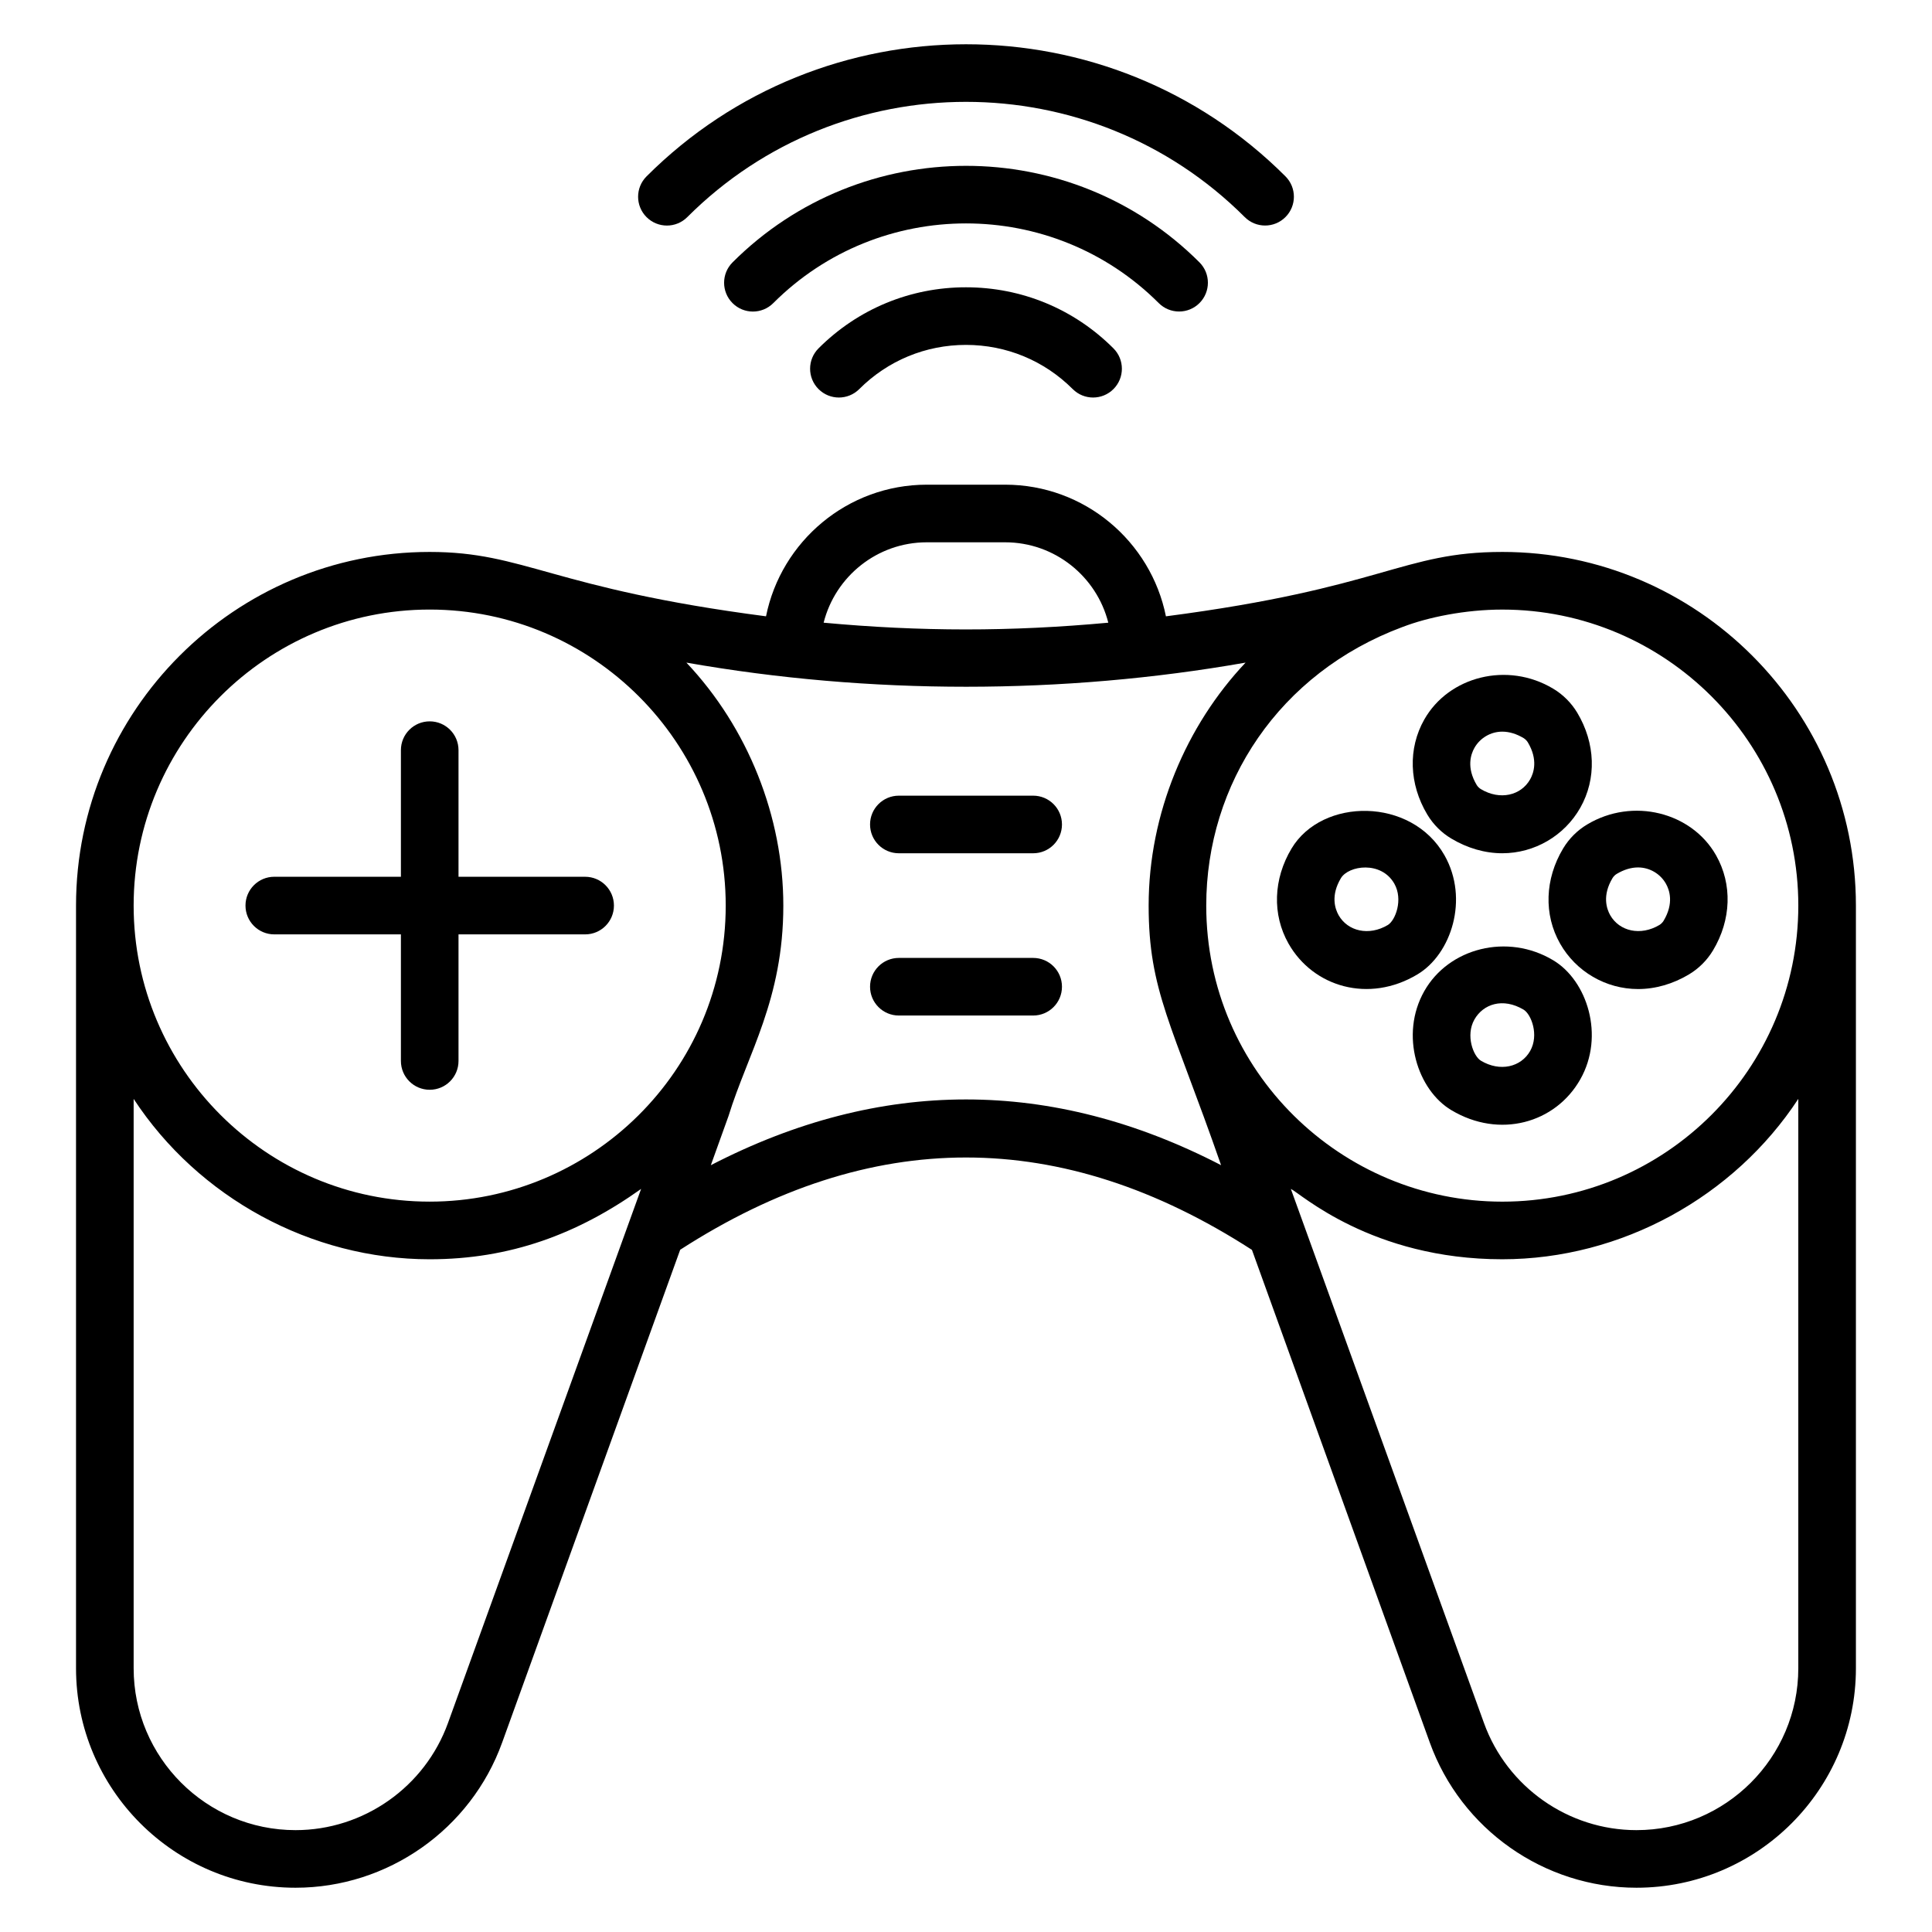
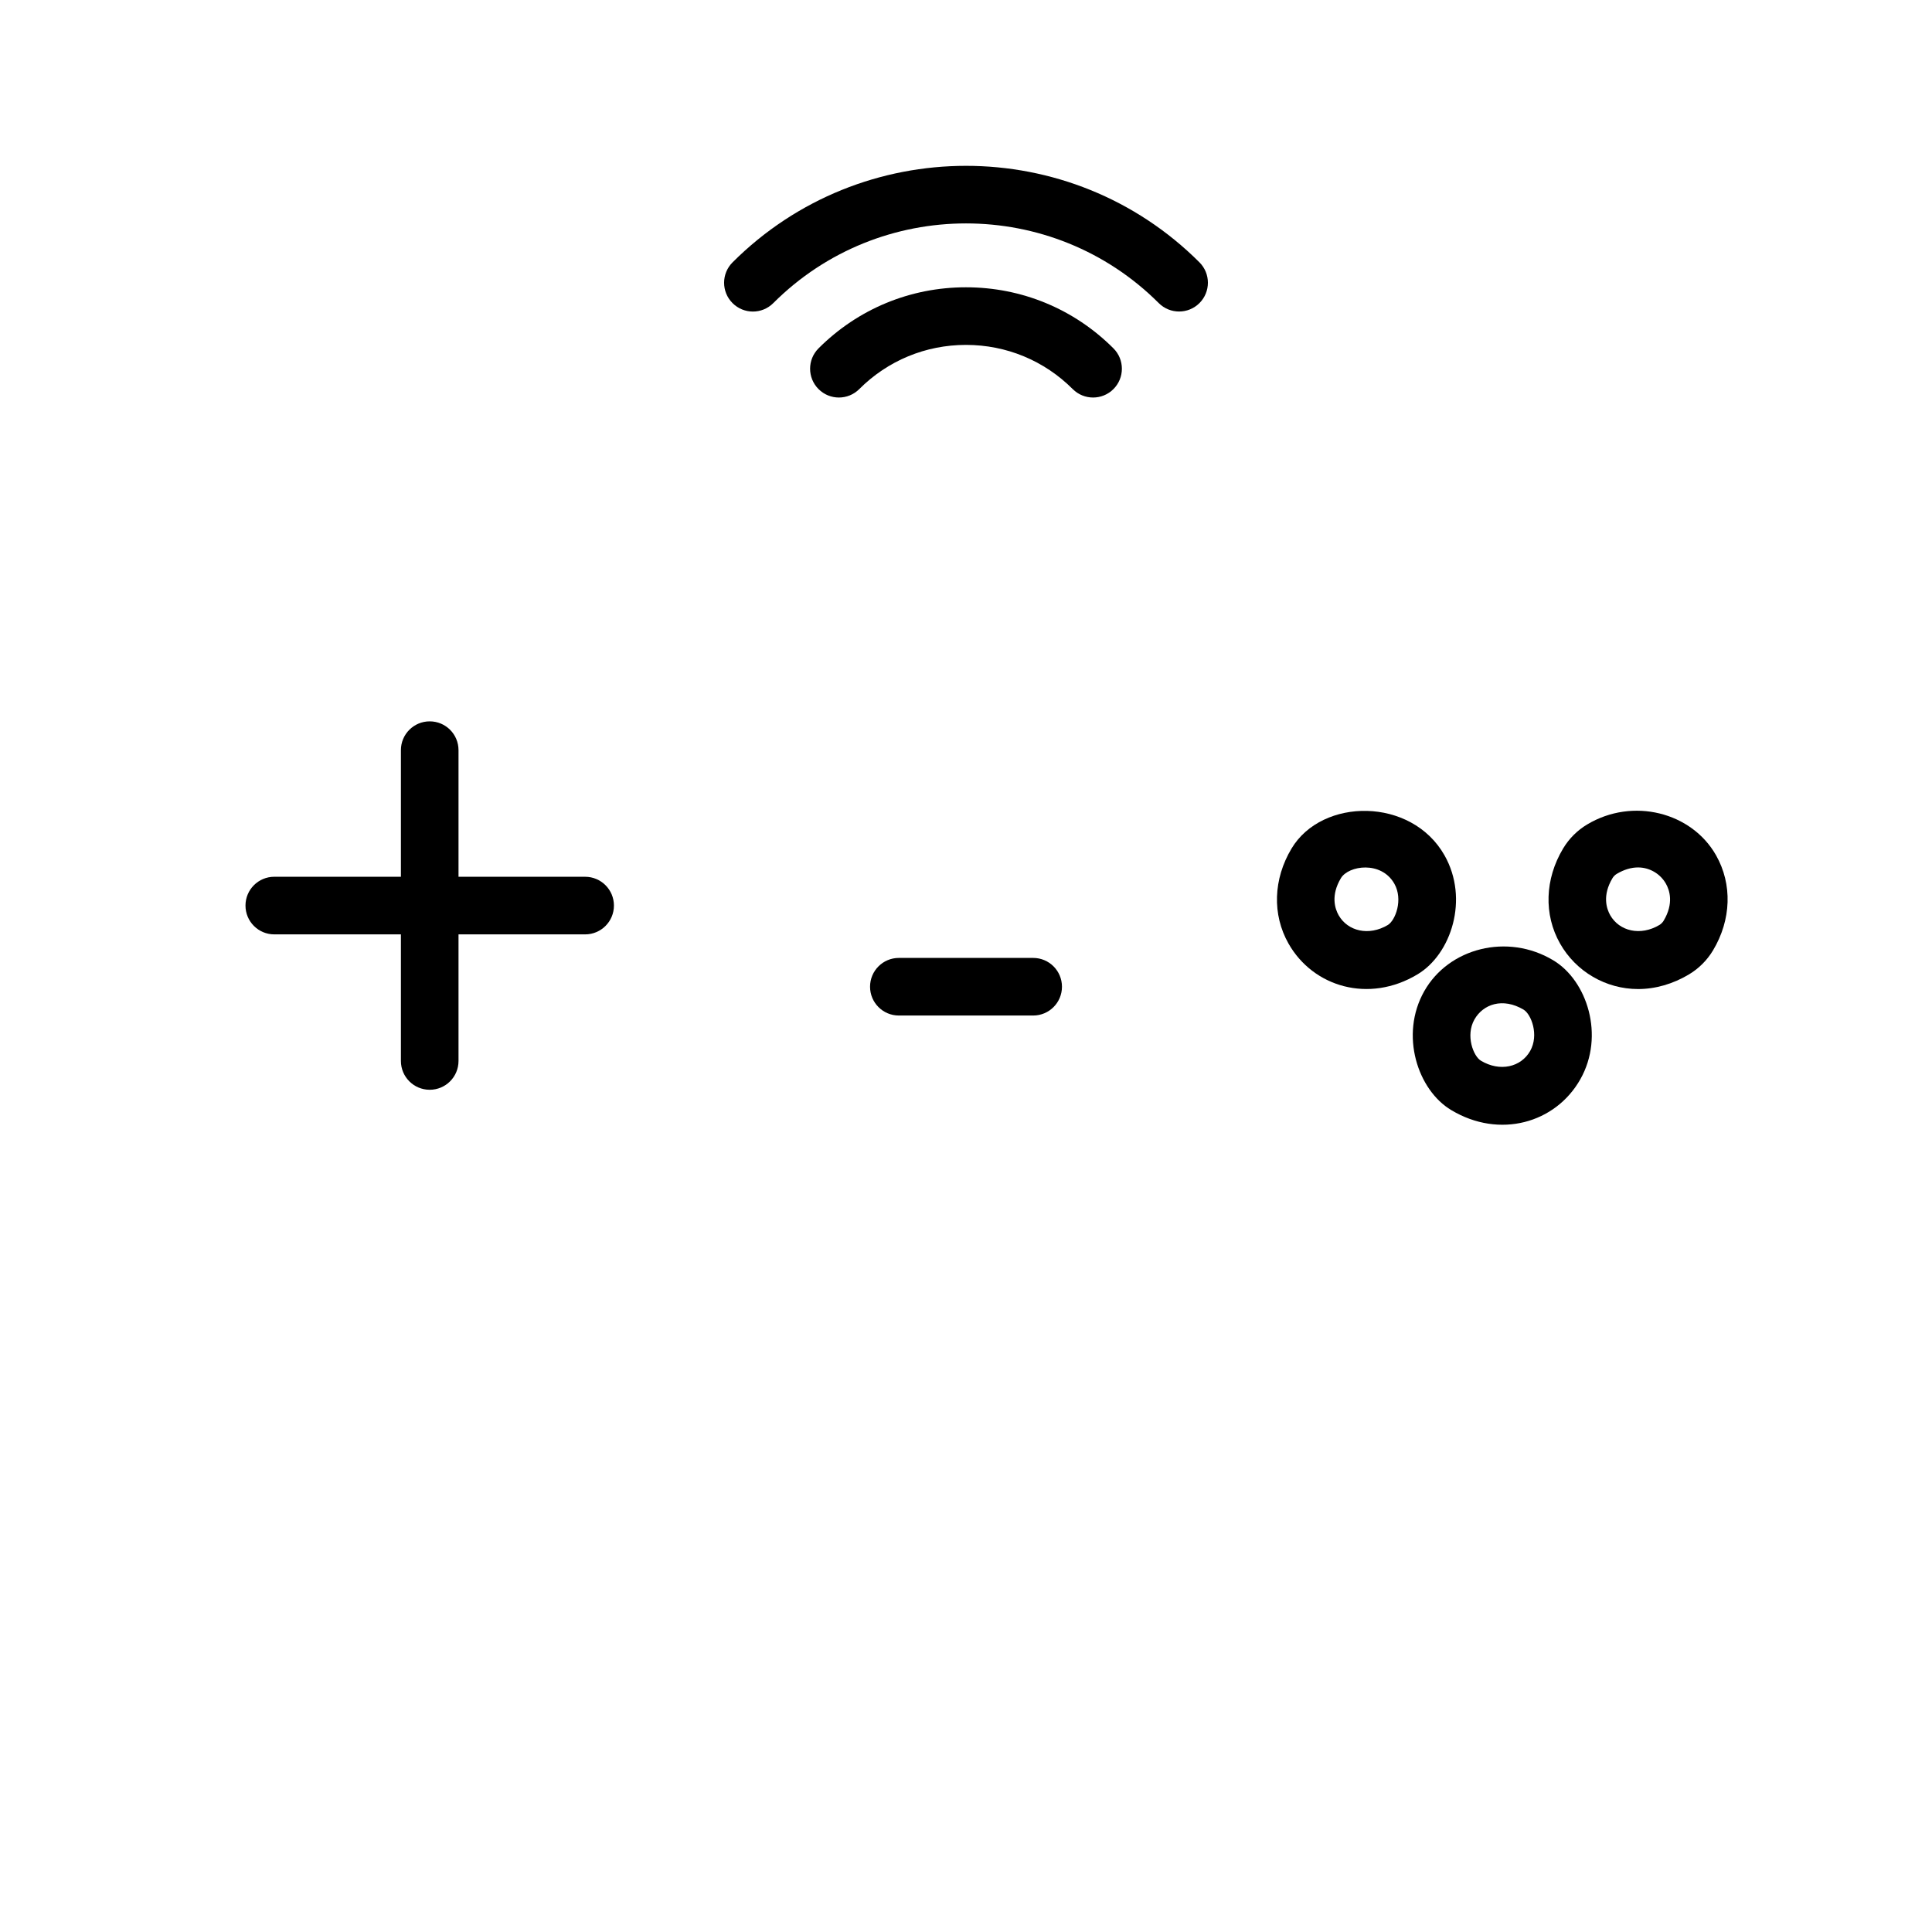
<svg xmlns="http://www.w3.org/2000/svg" fill="#000000" width="800px" height="800px" version="1.1" viewBox="144 144 512 512">
  <g>
-     <path d="m484.66 201.53c2.981-2.981 2.981-7.812 0-10.793-46.672-46.68-122.63-46.672-169.32 0.008-2.981 2.981-2.981 7.812 0 10.793 1.492 1.492 3.445 2.238 5.398 2.238s3.906-0.746 5.398-2.238c40.73-40.73 107.01-40.723 147.73-0.008 2.981 2.984 7.812 2.984 10.793 0z" />
    <path d="m461.87 224.32c2.981-2.981 2.981-7.812 0-10.793-34.105-34.105-89.617-34.105-123.74 0.008-2.981 2.981-2.981 7.812 0 10.793 1.492 1.492 3.445 2.238 5.398 2.238s3.906-0.746 5.398-2.238c28.164-28.164 73.988-28.156 102.15-0.008 2.981 2.981 7.812 2.981 10.793 0z" />
    <path d="m360.92 236.32c-2.981 2.981-2.981 7.812 0 10.793 2.981 2.981 7.812 2.981 10.793 0 7.551-7.551 17.594-11.711 28.281-11.711 10.699 0 20.738 4.16 28.289 11.711 2.981 2.981 7.812 2.981 10.793 0 2.981-2.981 2.981-7.812 0-10.793-10.43-10.438-24.309-16.184-39.086-16.184-14.762-0.004-28.641 5.746-39.07 16.184z" />
-     <path d="m542.12 290.27c-26.562 0-31.316 9.539-89.137 17.062-3.996-19.871-21.578-34.887-42.609-34.887h-20.762c-21.027 0-38.609 15.016-42.609 34.883-56.895-7.402-63.863-17.059-89.137-17.059-51.676 0-93.719 42.043-93.719 93.719v202.12c0 32.07 26.09 58.16 58.168 58.16 24.457 0 46.465-15.469 54.762-38.48l47.18-130.59c50.562-32.613 100.99-32.598 151.52 0.031l47.129 130.55c8.297 23.02 30.309 38.488 54.77 38.488 32.07 0 58.16-26.09 58.16-58.16v-202.12c0-51.672-42.047-93.719-93.719-93.719zm-152.51-2.555h20.762c13.172 0 24.254 9.078 27.34 21.305-25.934 2.394-49.77 2.371-75.441 0 3.086-12.23 14.168-21.305 27.34-21.305zm-131.74 17.824c43.301 0 78.453 35.289 78.453 78.453 0 43.777-35.668 78.453-78.453 78.453-43.258 0-78.453-35.191-78.453-78.453 0-43.262 35.191-78.453 78.453-78.453zm4.852 295.07c-6.129 16.98-22.363 28.395-40.402 28.395-23.652 0-42.902-19.242-42.902-42.895v-150.89c17.172 26.191 47.039 42.5 78.453 42.5 21.312 0 39.207-6.668 56.027-18.645zm69.656-147.82 4.684-13.023c5.09-16.523 14.527-30.887 14.527-55.77 0-23.551-9.363-47.121-25.688-64.398 48.516 8.543 99.801 8.52 148.19 0-15.691 16.609-25.688 39.934-25.688 64.398 0 22.574 6.133 31.25 19.195 68.785-44.898-23.223-90.293-23.223-135.22 0.008zm288.19-17.57v150.89c0 23.652-19.242 42.895-42.895 42.895-18.047 0-34.285-11.414-40.41-28.402-0.309-0.859 3.059 8.457-51.176-141.53 2.434 1.094 21.398 18.645 56.027 18.645 31.641-0.004 61.469-16.594 78.453-42.5zm-78.449 27.23c-42.508 0-78.453-34.43-78.453-78.453 0-32.316 19.32-61.66 51.996-73.832v0.008c6.734-2.606 16.672-4.629 26.457-4.629 43.258 0 78.453 35.191 78.453 78.453-0.004 43.262-35.195 78.453-78.453 78.453z" />
    <path d="m216.69 391.62h33.555v33.547c0 4.219 3.414 7.633 7.633 7.633s7.633-3.414 7.633-7.633v-33.547h33.555c4.219 0 7.633-3.414 7.633-7.633s-3.414-7.633-7.633-7.633h-33.555v-33.555c0-4.219-3.414-7.633-7.633-7.633s-7.633 3.414-7.633 7.633v33.555l-33.555-0.004c-4.219 0-7.633 3.414-7.633 7.633 0 4.223 3.414 7.637 7.633 7.637z" />
-     <path d="m528.62 366.23c4.242 2.543 8.906 3.891 13.5 3.891 8.535 0 16.461-4.621 20.672-12.055 4.348-7.672 4.047-17.094-0.812-25.203-1.566-2.602-3.758-4.793-6.352-6.344-12.129-7.289-27.703-3.266-34.18 8.164-4.348 7.672-4.047 17.094 0.812 25.203 1.566 2.609 3.769 4.809 6.359 6.344zm6.109-24.02c1.504-2.66 4.34-4.316 7.387-4.316 1.855 0 3.766 0.582 5.664 1.715 0.426 0.262 0.844 0.68 1.102 1.102 2.766 4.621 1.574 8.141 0.617 9.832-2.422 4.266-7.984 5.621-13.059 2.578-0.426-0.254-0.836-0.664-1.098-1.09-2.758-4.617-1.566-8.137-0.613-9.82z" />
    <path d="m555.63 398.49c-12.129-7.289-27.703-3.266-34.18 8.164-6.602 11.652-1.703 26.281 7.172 31.547 12.75 7.641 27.582 3.469 34.172-8.164 6.555-11.566 1.797-26.191-7.164-31.547zm-6.121 24.027c-2.422 4.266-7.984 5.621-13.059 2.578-1.973-1.176-4.125-6.656-1.715-10.914 2.305-4.074 7.508-5.906 13.055-2.602 1.996 1.227 4.121 6.676 1.719 10.938z" />
    <path d="m564.62 362.49c-2.602 1.551-4.809 3.75-6.375 6.367-4.859 8.102-5.16 17.527-0.812 25.195 4.211 7.434 12.137 12.055 20.672 12.055 4.594 0 9.266-1.344 13.508-3.891 2.594-1.551 4.785-3.742 6.352-6.352 4.859-8.102 5.16-17.527 0.812-25.195-6.477-11.43-22.07-15.418-34.156-8.18zm20.254 25.523c-0.262 0.434-0.68 0.852-1.102 1.109-5.023 2.996-10.629 1.676-13.055-2.594-0.953-1.691-2.148-5.211 0.617-9.824 0.262-0.434 0.672-0.844 1.109-1.109 1.902-1.133 3.809-1.715 5.656-1.715 3.051 0 5.883 1.656 7.387 4.309 0.961 1.691 2.152 5.211-0.613 9.824z" />
    <path d="m526.81 370.67c-8.777-15.48-32.453-15.309-40.531-1.812-4.859 8.102-5.16 17.527-0.812 25.195 6.527 11.516 21.316 15.895 34.18 8.164 8.957-5.352 13.719-19.973 7.164-31.547zm-15.008 18.457c-5.016 2.996-10.629 1.676-13.055-2.594-0.953-1.691-2.148-5.211 0.617-9.824 2.023-3.356 10.676-4.648 14.156 1.484 2.367 4.188 0.301 9.695-1.719 10.934z" />
-     <path d="m417.8 354.86h-35.594c-4.219 0-7.633 3.414-7.633 7.633s3.414 7.633 7.633 7.633h35.594c4.219 0 7.633-3.414 7.633-7.633 0-4.215-3.414-7.633-7.633-7.633z" />
    <path d="m417.8 397.86h-35.594c-4.219 0-7.633 3.414-7.633 7.633s3.414 7.633 7.633 7.633h35.594c4.219 0 7.633-3.414 7.633-7.633s-3.414-7.633-7.633-7.633z" />
  </g>
</svg>